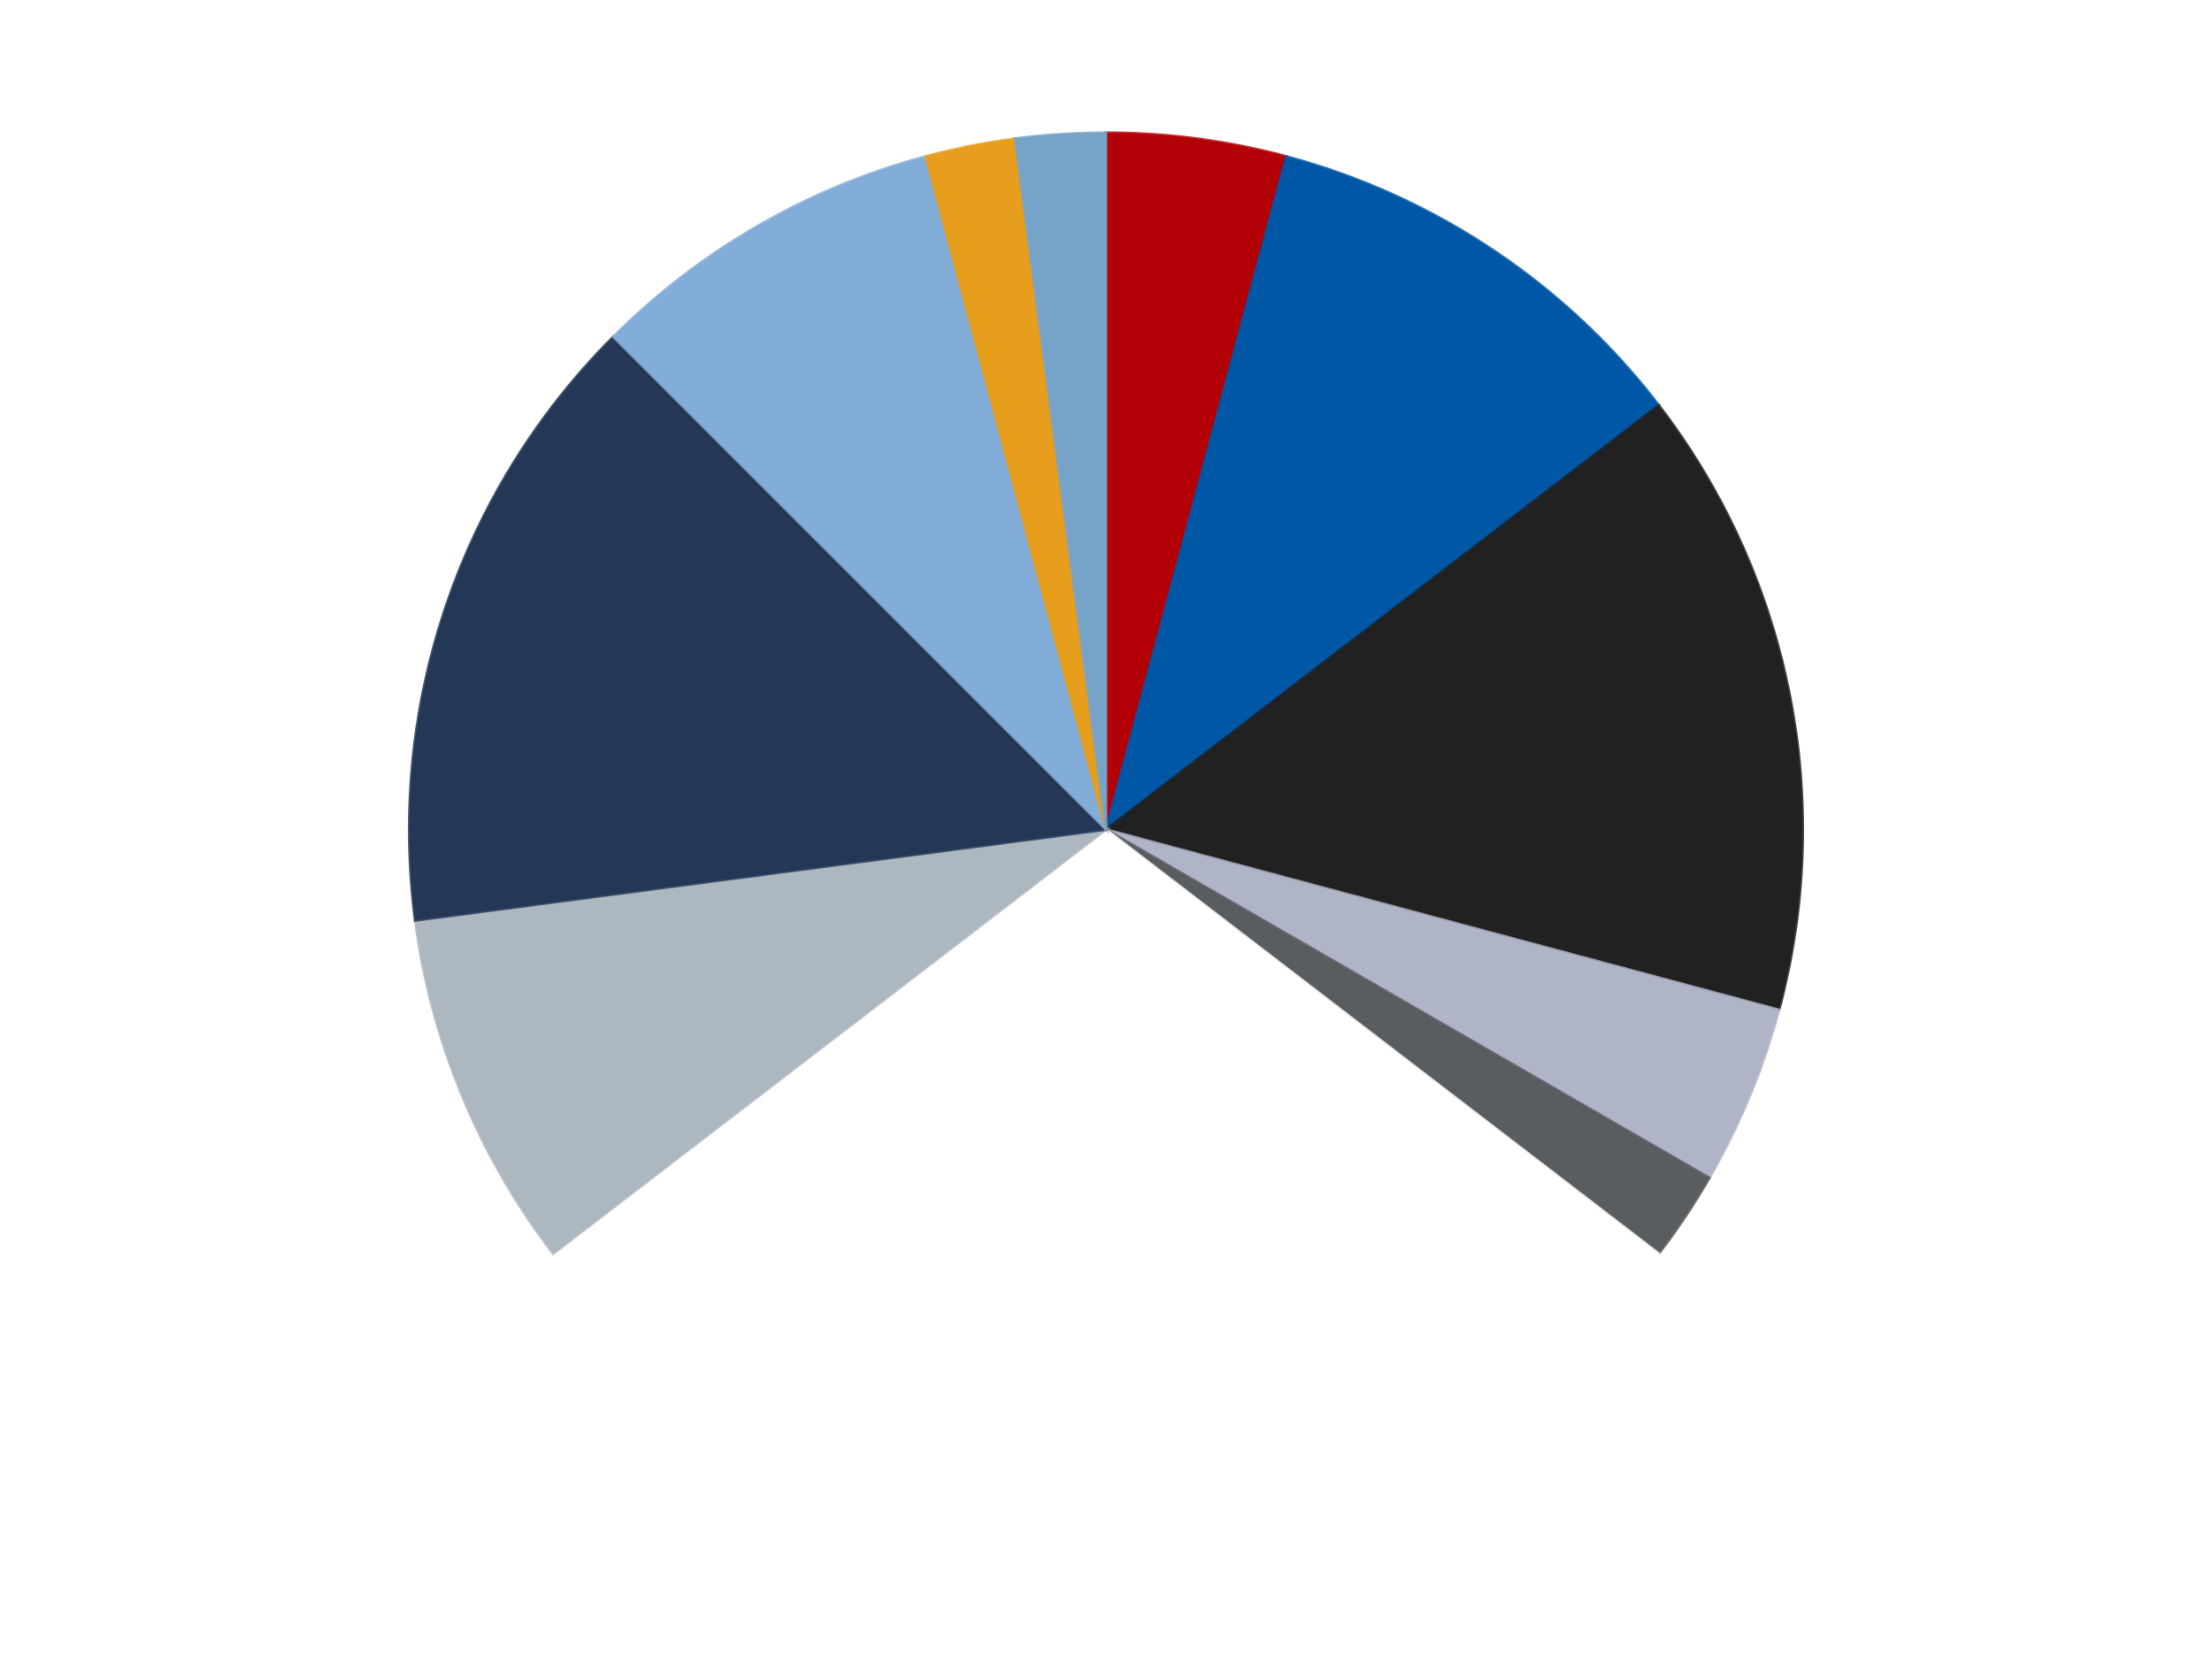
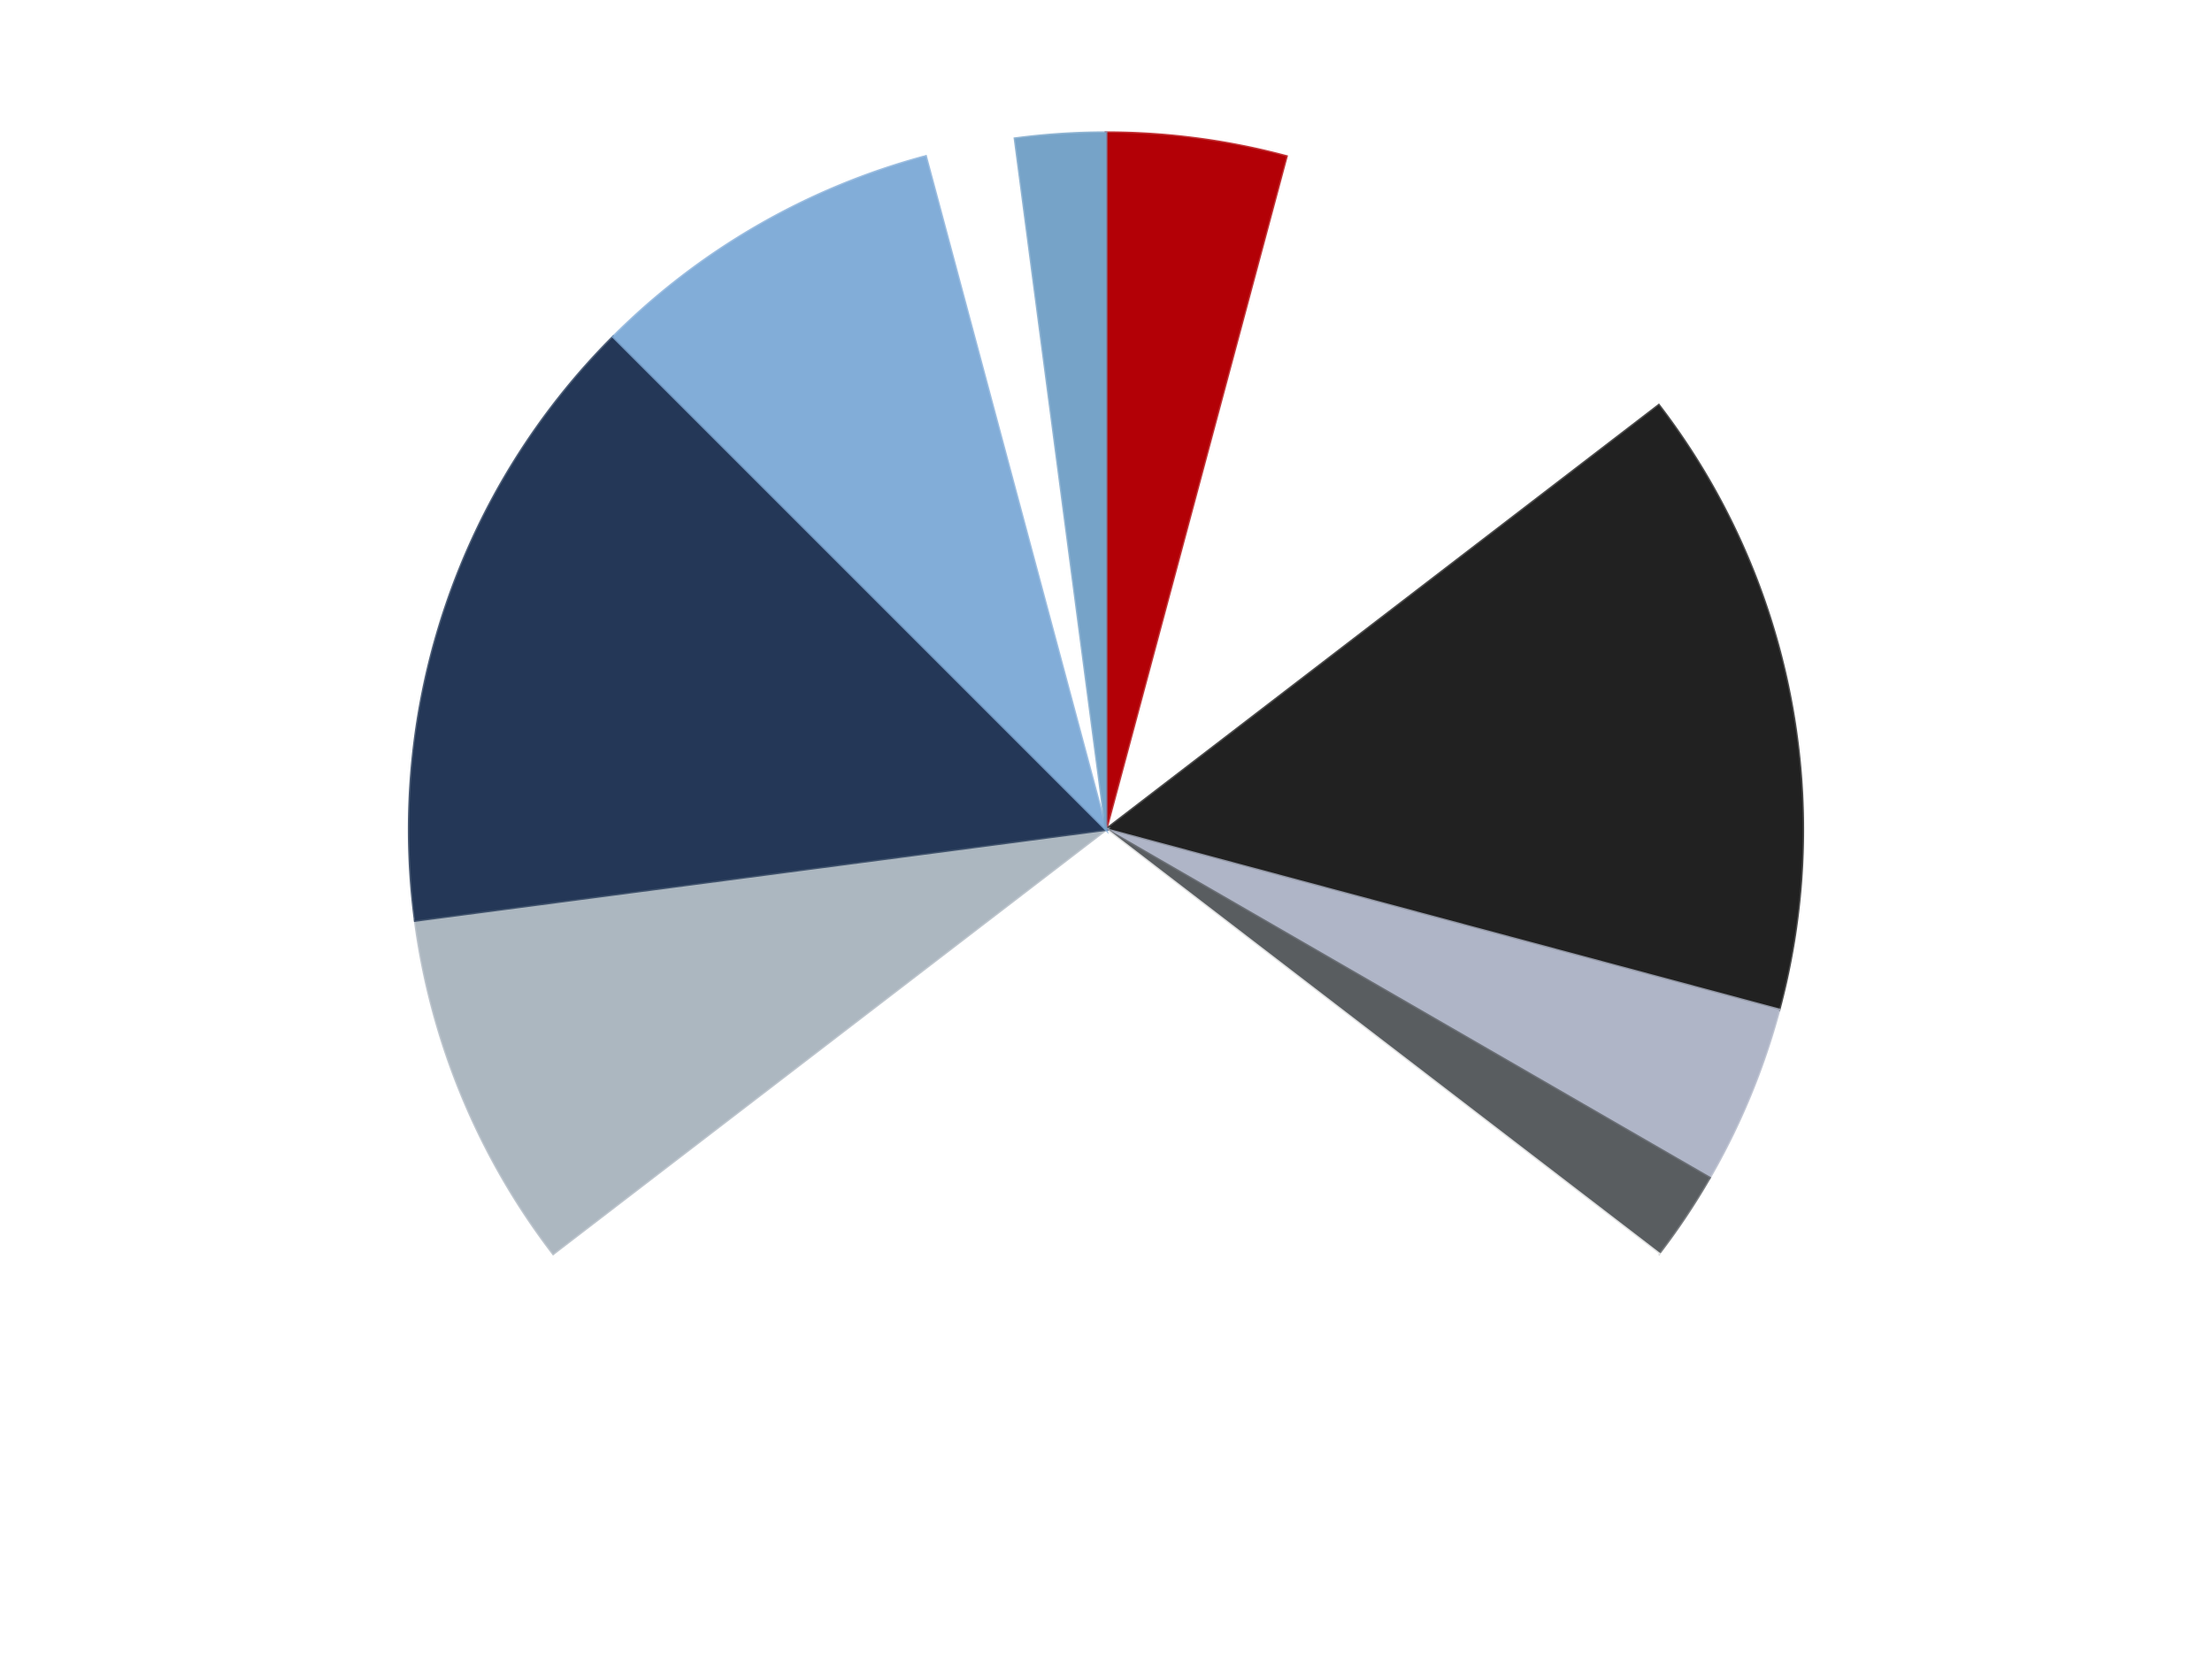
<svg xmlns="http://www.w3.org/2000/svg" xmlns:xlink="http://www.w3.org/1999/xlink" id="chart-6010e1ff-7d79-4dea-91cd-45b3ec6a32e9" class="pygal-chart" viewBox="0 0 800 600">
  <defs>
    <style type="text/css">#chart-6010e1ff-7d79-4dea-91cd-45b3ec6a32e9{-webkit-user-select:none;-webkit-font-smoothing:antialiased;font-family:Consolas,"Liberation Mono",Menlo,Courier,monospace}#chart-6010e1ff-7d79-4dea-91cd-45b3ec6a32e9 .title{font-family:Consolas,"Liberation Mono",Menlo,Courier,monospace;font-size:16px}#chart-6010e1ff-7d79-4dea-91cd-45b3ec6a32e9 .legends .legend text{font-family:Consolas,"Liberation Mono",Menlo,Courier,monospace;font-size:14px}#chart-6010e1ff-7d79-4dea-91cd-45b3ec6a32e9 .axis text{font-family:Consolas,"Liberation Mono",Menlo,Courier,monospace;font-size:10px}#chart-6010e1ff-7d79-4dea-91cd-45b3ec6a32e9 .axis text.major{font-family:Consolas,"Liberation Mono",Menlo,Courier,monospace;font-size:10px}#chart-6010e1ff-7d79-4dea-91cd-45b3ec6a32e9 .text-overlay text.value{font-family:Consolas,"Liberation Mono",Menlo,Courier,monospace;font-size:16px}#chart-6010e1ff-7d79-4dea-91cd-45b3ec6a32e9 .text-overlay text.label{font-family:Consolas,"Liberation Mono",Menlo,Courier,monospace;font-size:10px}#chart-6010e1ff-7d79-4dea-91cd-45b3ec6a32e9 .tooltip{font-family:Consolas,"Liberation Mono",Menlo,Courier,monospace;font-size:14px}#chart-6010e1ff-7d79-4dea-91cd-45b3ec6a32e9 text.no_data{font-family:Consolas,"Liberation Mono",Menlo,Courier,monospace;font-size:64px}
#chart-6010e1ff-7d79-4dea-91cd-45b3ec6a32e9{background-color:transparent}#chart-6010e1ff-7d79-4dea-91cd-45b3ec6a32e9 path,#chart-6010e1ff-7d79-4dea-91cd-45b3ec6a32e9 line,#chart-6010e1ff-7d79-4dea-91cd-45b3ec6a32e9 rect,#chart-6010e1ff-7d79-4dea-91cd-45b3ec6a32e9 circle{-webkit-transition:150ms;-moz-transition:150ms;transition:150ms}#chart-6010e1ff-7d79-4dea-91cd-45b3ec6a32e9 .graph &gt; .background{fill:transparent}#chart-6010e1ff-7d79-4dea-91cd-45b3ec6a32e9 .plot &gt; .background{fill:transparent}#chart-6010e1ff-7d79-4dea-91cd-45b3ec6a32e9 .graph{fill:rgba(0,0,0,.87)}#chart-6010e1ff-7d79-4dea-91cd-45b3ec6a32e9 text.no_data{fill:rgba(0,0,0,1)}#chart-6010e1ff-7d79-4dea-91cd-45b3ec6a32e9 .title{fill:rgba(0,0,0,1)}#chart-6010e1ff-7d79-4dea-91cd-45b3ec6a32e9 .legends .legend text{fill:rgba(0,0,0,.87)}#chart-6010e1ff-7d79-4dea-91cd-45b3ec6a32e9 .legends .legend:hover text{fill:rgba(0,0,0,1)}#chart-6010e1ff-7d79-4dea-91cd-45b3ec6a32e9 .axis .line{stroke:rgba(0,0,0,1)}#chart-6010e1ff-7d79-4dea-91cd-45b3ec6a32e9 .axis .guide.line{stroke:rgba(0,0,0,.54)}#chart-6010e1ff-7d79-4dea-91cd-45b3ec6a32e9 .axis .major.line{stroke:rgba(0,0,0,.87)}#chart-6010e1ff-7d79-4dea-91cd-45b3ec6a32e9 .axis text.major{fill:rgba(0,0,0,1)}#chart-6010e1ff-7d79-4dea-91cd-45b3ec6a32e9 .axis.y .guides:hover .guide.line,#chart-6010e1ff-7d79-4dea-91cd-45b3ec6a32e9 .line-graph .axis.x .guides:hover .guide.line,#chart-6010e1ff-7d79-4dea-91cd-45b3ec6a32e9 .stackedline-graph .axis.x .guides:hover .guide.line,#chart-6010e1ff-7d79-4dea-91cd-45b3ec6a32e9 .xy-graph .axis.x .guides:hover .guide.line{stroke:rgba(0,0,0,1)}#chart-6010e1ff-7d79-4dea-91cd-45b3ec6a32e9 .axis .guides:hover text{fill:rgba(0,0,0,1)}#chart-6010e1ff-7d79-4dea-91cd-45b3ec6a32e9 .reactive{fill-opacity:1.0;stroke-opacity:.8;stroke-width:1}#chart-6010e1ff-7d79-4dea-91cd-45b3ec6a32e9 .ci{stroke:rgba(0,0,0,.87)}#chart-6010e1ff-7d79-4dea-91cd-45b3ec6a32e9 .reactive.active,#chart-6010e1ff-7d79-4dea-91cd-45b3ec6a32e9 .active .reactive{fill-opacity:0.6;stroke-opacity:.9;stroke-width:4}#chart-6010e1ff-7d79-4dea-91cd-45b3ec6a32e9 .ci .reactive.active{stroke-width:1.5}#chart-6010e1ff-7d79-4dea-91cd-45b3ec6a32e9 .series text{fill:rgba(0,0,0,1)}#chart-6010e1ff-7d79-4dea-91cd-45b3ec6a32e9 .tooltip rect{fill:transparent;stroke:rgba(0,0,0,1);-webkit-transition:opacity 150ms;-moz-transition:opacity 150ms;transition:opacity 150ms}#chart-6010e1ff-7d79-4dea-91cd-45b3ec6a32e9 .tooltip .label{fill:rgba(0,0,0,.87)}#chart-6010e1ff-7d79-4dea-91cd-45b3ec6a32e9 .tooltip .label{fill:rgba(0,0,0,.87)}#chart-6010e1ff-7d79-4dea-91cd-45b3ec6a32e9 .tooltip .legend{font-size:.8em;fill:rgba(0,0,0,.54)}#chart-6010e1ff-7d79-4dea-91cd-45b3ec6a32e9 .tooltip .x_label{font-size:.6em;fill:rgba(0,0,0,1)}#chart-6010e1ff-7d79-4dea-91cd-45b3ec6a32e9 .tooltip .xlink{font-size:.5em;text-decoration:underline}#chart-6010e1ff-7d79-4dea-91cd-45b3ec6a32e9 .tooltip .value{font-size:1.5em}#chart-6010e1ff-7d79-4dea-91cd-45b3ec6a32e9 .bound{font-size:.5em}#chart-6010e1ff-7d79-4dea-91cd-45b3ec6a32e9 .max-value{font-size:.75em;fill:rgba(0,0,0,.54)}#chart-6010e1ff-7d79-4dea-91cd-45b3ec6a32e9 .map-element{fill:transparent;stroke:rgba(0,0,0,.54) !important}#chart-6010e1ff-7d79-4dea-91cd-45b3ec6a32e9 .map-element .reactive{fill-opacity:inherit;stroke-opacity:inherit}#chart-6010e1ff-7d79-4dea-91cd-45b3ec6a32e9 .color-0,#chart-6010e1ff-7d79-4dea-91cd-45b3ec6a32e9 .color-0 a:visited{stroke:#F44336;fill:#F44336}#chart-6010e1ff-7d79-4dea-91cd-45b3ec6a32e9 .color-1,#chart-6010e1ff-7d79-4dea-91cd-45b3ec6a32e9 .color-1 a:visited{stroke:#3F51B5;fill:#3F51B5}#chart-6010e1ff-7d79-4dea-91cd-45b3ec6a32e9 .color-2,#chart-6010e1ff-7d79-4dea-91cd-45b3ec6a32e9 .color-2 a:visited{stroke:#009688;fill:#009688}#chart-6010e1ff-7d79-4dea-91cd-45b3ec6a32e9 .color-3,#chart-6010e1ff-7d79-4dea-91cd-45b3ec6a32e9 .color-3 a:visited{stroke:#FFC107;fill:#FFC107}#chart-6010e1ff-7d79-4dea-91cd-45b3ec6a32e9 .color-4,#chart-6010e1ff-7d79-4dea-91cd-45b3ec6a32e9 .color-4 a:visited{stroke:#FF5722;fill:#FF5722}#chart-6010e1ff-7d79-4dea-91cd-45b3ec6a32e9 .color-5,#chart-6010e1ff-7d79-4dea-91cd-45b3ec6a32e9 .color-5 a:visited{stroke:#9C27B0;fill:#9C27B0}#chart-6010e1ff-7d79-4dea-91cd-45b3ec6a32e9 .color-6,#chart-6010e1ff-7d79-4dea-91cd-45b3ec6a32e9 .color-6 a:visited{stroke:#03A9F4;fill:#03A9F4}#chart-6010e1ff-7d79-4dea-91cd-45b3ec6a32e9 .color-7,#chart-6010e1ff-7d79-4dea-91cd-45b3ec6a32e9 .color-7 a:visited{stroke:#8BC34A;fill:#8BC34A}#chart-6010e1ff-7d79-4dea-91cd-45b3ec6a32e9 .color-8,#chart-6010e1ff-7d79-4dea-91cd-45b3ec6a32e9 .color-8 a:visited{stroke:#FF9800;fill:#FF9800}#chart-6010e1ff-7d79-4dea-91cd-45b3ec6a32e9 .color-9,#chart-6010e1ff-7d79-4dea-91cd-45b3ec6a32e9 .color-9 a:visited{stroke:#E91E63;fill:#E91E63}#chart-6010e1ff-7d79-4dea-91cd-45b3ec6a32e9 .color-10,#chart-6010e1ff-7d79-4dea-91cd-45b3ec6a32e9 .color-10 a:visited{stroke:#2196F3;fill:#2196F3}#chart-6010e1ff-7d79-4dea-91cd-45b3ec6a32e9 .text-overlay .color-0 text{fill:black}#chart-6010e1ff-7d79-4dea-91cd-45b3ec6a32e9 .text-overlay .color-1 text{fill:black}#chart-6010e1ff-7d79-4dea-91cd-45b3ec6a32e9 .text-overlay .color-2 text{fill:black}#chart-6010e1ff-7d79-4dea-91cd-45b3ec6a32e9 .text-overlay .color-3 text{fill:black}#chart-6010e1ff-7d79-4dea-91cd-45b3ec6a32e9 .text-overlay .color-4 text{fill:black}#chart-6010e1ff-7d79-4dea-91cd-45b3ec6a32e9 .text-overlay .color-5 text{fill:black}#chart-6010e1ff-7d79-4dea-91cd-45b3ec6a32e9 .text-overlay .color-6 text{fill:black}#chart-6010e1ff-7d79-4dea-91cd-45b3ec6a32e9 .text-overlay .color-7 text{fill:black}#chart-6010e1ff-7d79-4dea-91cd-45b3ec6a32e9 .text-overlay .color-8 text{fill:black}#chart-6010e1ff-7d79-4dea-91cd-45b3ec6a32e9 .text-overlay .color-9 text{fill:black}#chart-6010e1ff-7d79-4dea-91cd-45b3ec6a32e9 .text-overlay .color-10 text{fill:black}
#chart-6010e1ff-7d79-4dea-91cd-45b3ec6a32e9 text.no_data{text-anchor:middle}#chart-6010e1ff-7d79-4dea-91cd-45b3ec6a32e9 .guide.line{fill:none}#chart-6010e1ff-7d79-4dea-91cd-45b3ec6a32e9 .centered{text-anchor:middle}#chart-6010e1ff-7d79-4dea-91cd-45b3ec6a32e9 .title{text-anchor:middle}#chart-6010e1ff-7d79-4dea-91cd-45b3ec6a32e9 .legends .legend text{fill-opacity:1}#chart-6010e1ff-7d79-4dea-91cd-45b3ec6a32e9 .axis.x text{text-anchor:middle}#chart-6010e1ff-7d79-4dea-91cd-45b3ec6a32e9 .axis.x:not(.web) text[transform]{text-anchor:start}#chart-6010e1ff-7d79-4dea-91cd-45b3ec6a32e9 .axis.x:not(.web) text[transform].backwards{text-anchor:end}#chart-6010e1ff-7d79-4dea-91cd-45b3ec6a32e9 .axis.y text{text-anchor:end}#chart-6010e1ff-7d79-4dea-91cd-45b3ec6a32e9 .axis.y text[transform].backwards{text-anchor:start}#chart-6010e1ff-7d79-4dea-91cd-45b3ec6a32e9 .axis.y2 text{text-anchor:start}#chart-6010e1ff-7d79-4dea-91cd-45b3ec6a32e9 .axis.y2 text[transform].backwards{text-anchor:end}#chart-6010e1ff-7d79-4dea-91cd-45b3ec6a32e9 .axis .guide.line{stroke-dasharray:4,4;stroke:black}#chart-6010e1ff-7d79-4dea-91cd-45b3ec6a32e9 .axis .major.guide.line{stroke-dasharray:6,6;stroke:black}#chart-6010e1ff-7d79-4dea-91cd-45b3ec6a32e9 .horizontal .axis.y .guide.line,#chart-6010e1ff-7d79-4dea-91cd-45b3ec6a32e9 .horizontal .axis.y2 .guide.line,#chart-6010e1ff-7d79-4dea-91cd-45b3ec6a32e9 .vertical .axis.x .guide.line{opacity:0}#chart-6010e1ff-7d79-4dea-91cd-45b3ec6a32e9 .horizontal .axis.always_show .guide.line,#chart-6010e1ff-7d79-4dea-91cd-45b3ec6a32e9 .vertical .axis.always_show .guide.line{opacity:1 !important}#chart-6010e1ff-7d79-4dea-91cd-45b3ec6a32e9 .axis.y .guides:hover .guide.line,#chart-6010e1ff-7d79-4dea-91cd-45b3ec6a32e9 .axis.y2 .guides:hover .guide.line,#chart-6010e1ff-7d79-4dea-91cd-45b3ec6a32e9 .axis.x .guides:hover .guide.line{opacity:1}#chart-6010e1ff-7d79-4dea-91cd-45b3ec6a32e9 .axis .guides:hover text{opacity:1}#chart-6010e1ff-7d79-4dea-91cd-45b3ec6a32e9 .nofill{fill:none}#chart-6010e1ff-7d79-4dea-91cd-45b3ec6a32e9 .subtle-fill{fill-opacity:.2}#chart-6010e1ff-7d79-4dea-91cd-45b3ec6a32e9 .dot{stroke-width:1px;fill-opacity:1;stroke-opacity:1}#chart-6010e1ff-7d79-4dea-91cd-45b3ec6a32e9 .dot.active{stroke-width:5px}#chart-6010e1ff-7d79-4dea-91cd-45b3ec6a32e9 .dot.negative{fill:transparent}#chart-6010e1ff-7d79-4dea-91cd-45b3ec6a32e9 text,#chart-6010e1ff-7d79-4dea-91cd-45b3ec6a32e9 tspan{stroke:none !important}#chart-6010e1ff-7d79-4dea-91cd-45b3ec6a32e9 .series text.active{opacity:1}#chart-6010e1ff-7d79-4dea-91cd-45b3ec6a32e9 .tooltip rect{fill-opacity:.95;stroke-width:.5}#chart-6010e1ff-7d79-4dea-91cd-45b3ec6a32e9 .tooltip text{fill-opacity:1}#chart-6010e1ff-7d79-4dea-91cd-45b3ec6a32e9 .showable{visibility:hidden}#chart-6010e1ff-7d79-4dea-91cd-45b3ec6a32e9 .showable.shown{visibility:visible}#chart-6010e1ff-7d79-4dea-91cd-45b3ec6a32e9 .gauge-background{fill:rgba(229,229,229,1);stroke:none}#chart-6010e1ff-7d79-4dea-91cd-45b3ec6a32e9 .bg-lines{stroke:transparent;stroke-width:2px}</style>
    <script type="text/javascript">window.pygal = window.pygal || {};window.pygal.config = window.pygal.config || {};window.pygal.config['6010e1ff-7d79-4dea-91cd-45b3ec6a32e9'] = {"allow_interruptions": false, "box_mode": "extremes", "classes": ["pygal-chart"], "css": ["file://style.css", "file://graph.css"], "defs": [], "disable_xml_declaration": false, "dots_size": 2.5, "dynamic_print_values": false, "explicit_size": false, "fill": false, "force_uri_protocol": "https", "formatter": null, "half_pie": false, "height": 600, "include_x_axis": false, "inner_radius": 0, "interpolate": null, "interpolation_parameters": {}, "interpolation_precision": 250, "inverse_y_axis": false, "js": ["//kozea.github.io/pygal.js/2.0.x/pygal-tooltips.min.js"], "legend_at_bottom": false, "legend_at_bottom_columns": null, "legend_box_size": 12, "logarithmic": false, "margin": 20, "margin_bottom": null, "margin_left": null, "margin_right": null, "margin_top": null, "max_scale": 16, "min_scale": 4, "missing_value_fill_truncation": "x", "no_data_text": "No data", "no_prefix": false, "order_min": null, "pretty_print": false, "print_labels": false, "print_values": false, "print_values_position": "center", "print_zeroes": true, "range": null, "rounded_bars": null, "secondary_range": null, "show_dots": true, "show_legend": false, "show_minor_x_labels": true, "show_minor_y_labels": true, "show_only_major_dots": false, "show_x_guides": false, "show_x_labels": true, "show_y_guides": true, "show_y_labels": true, "spacing": 10, "stack_from_top": false, "strict": false, "stroke": true, "stroke_style": null, "style": {"background": "transparent", "ci_colors": [], "colors": ["#F44336", "#3F51B5", "#009688", "#FFC107", "#FF5722", "#9C27B0", "#03A9F4", "#8BC34A", "#FF9800", "#E91E63", "#2196F3", "#4CAF50", "#FFEB3B", "#673AB7", "#00BCD4", "#CDDC39", "#9E9E9E", "#607D8B"], "dot_opacity": "1", "font_family": "Consolas, \"Liberation Mono\", Menlo, Courier, monospace", "foreground": "rgba(0, 0, 0, .87)", "foreground_strong": "rgba(0, 0, 0, 1)", "foreground_subtle": "rgba(0, 0, 0, .54)", "guide_stroke_color": "black", "guide_stroke_dasharray": "4,4", "label_font_family": "Consolas, \"Liberation Mono\", Menlo, Courier, monospace", "label_font_size": 10, "legend_font_family": "Consolas, \"Liberation Mono\", Menlo, Courier, monospace", "legend_font_size": 14, "major_guide_stroke_color": "black", "major_guide_stroke_dasharray": "6,6", "major_label_font_family": "Consolas, \"Liberation Mono\", Menlo, Courier, monospace", "major_label_font_size": 10, "no_data_font_family": "Consolas, \"Liberation Mono\", Menlo, Courier, monospace", "no_data_font_size": 64, "opacity": "1.0", "opacity_hover": "0.6", "plot_background": "transparent", "stroke_opacity": ".8", "stroke_opacity_hover": ".9", "stroke_width": "1", "stroke_width_hover": "4", "title_font_family": "Consolas, \"Liberation Mono\", Menlo, Courier, monospace", "title_font_size": 16, "tooltip_font_family": "Consolas, \"Liberation Mono\", Menlo, Courier, monospace", "tooltip_font_size": 14, "transition": "150ms", "value_background": "rgba(229, 229, 229, 1)", "value_colors": [], "value_font_family": "Consolas, \"Liberation Mono\", Menlo, Courier, monospace", "value_font_size": 16, "value_label_font_family": "Consolas, \"Liberation Mono\", Menlo, Courier, monospace", "value_label_font_size": 10}, "title": null, "tooltip_border_radius": 0, "tooltip_fancy_mode": true, "truncate_label": null, "truncate_legend": null, "width": 800, "x_label_rotation": 0, "x_labels": null, "x_labels_major": null, "x_labels_major_count": null, "x_labels_major_every": null, "x_title": null, "xrange": null, "y_label_rotation": 0, "y_labels": null, "y_labels_major": null, "y_labels_major_count": null, "y_labels_major_every": null, "y_title": null, "zero": 0, "legends": ["Red", "Blue", "Black", "Light Bluish Gray", "Dark Bluish Gray", "White", "Pearl Light Gray", "Dark Blue", "Medium Blue", "Pearl Gold", "Trans-Medium Blue"]}</script>
    <script type="text/javascript" xlink:href="https://kozea.github.io/pygal.js/2.0.x/pygal-tooltips.min.js" />
  </defs>
  <title>Pygal</title>
  <g class="graph pie-graph vertical">
    <rect x="0" y="0" width="800" height="600" class="background" />
    <g transform="translate(20, 20)" class="plot">
      <rect x="0" y="0" width="760" height="560" class="background" />
      <g class="series serie-0 color-0">
        <g class="slices">
          <g class="slice" style="fill: #B30006; stroke: #B30006">
            <path d="M380 28 A252 252 0 0 1 445.222 36.587 L380 280 A0 0 0 0 0 380 280 z" class="slice reactive tooltip-trigger" />
            <desc class="value">2</desc>
            <desc class="x centered">396.4463002197265</desc>
            <desc class="y centered">155.0779474668999</desc>
          </g>
        </g>
      </g>
      <g class="series serie-1 color-1">
        <g class="slices">
          <g class="slice" style="fill: #0057A6; stroke: #0057A6">
-             <path d="M445.222 36.587 A252 252 0 0 1 579.925 126.592 L380 280 A0 0 0 0 0 380 280 z" class="slice reactive tooltip-trigger" />
            <desc class="value">5</desc>
            <desc class="x centered">450.00184936046986</desc>
            <desc class="y centered">175.2348288498793</desc>
          </g>
        </g>
      </g>
      <g class="series serie-2 color-2">
        <g class="slices">
          <g class="slice" style="fill: #212121; stroke: #212121">
            <path d="M579.925 126.592 A252 252 0 0 1 623.413 345.222 L380 280 A0 0 0 0 0 380 280 z" class="slice reactive tooltip-trigger" />
            <desc class="value">7</desc>
            <desc class="x centered">503.578945330807</desc>
            <desc class="y centered">255.41861942596785</desc>
          </g>
        </g>
      </g>
      <g class="series serie-3 color-3">
        <g class="slices">
          <g class="slice" style="fill: #AFB5C7; stroke: #AFB5C7">
            <path d="M623.413 345.222 A252 252 0 0 1 598.238 406 L380 280 A0 0 0 0 0 380 280 z" class="slice reactive tooltip-trigger" />
            <desc class="value">2</desc>
            <desc class="x centered">496.4088210964221</desc>
            <desc class="y centered">328.21811247800133</desc>
          </g>
        </g>
      </g>
      <g class="series serie-4 color-4">
        <g class="slices">
          <g class="slice" style="fill: #595D60; stroke: #595D60">
            <path d="M598.238 406 A252 252 0 0 1 579.925 433.408 L380 280 A0 0 0 0 0 380 280 z" class="slice reactive tooltip-trigger" />
            <desc class="value">1</desc>
            <desc class="x centered">484.7651711501207</desc>
            <desc class="y centered">350.0018493604699</desc>
          </g>
        </g>
      </g>
      <g class="series serie-5 color-5">
        <g class="slices">
          <g class="slice" style="fill: #FFFFFF; stroke: #FFFFFF">
            <path d="M579.925 433.408 A252 252 0 0 1 180.075 433.408 L380 280 A0 0 0 0 0 380 280 z" class="slice reactive tooltip-trigger" />
            <desc class="value">14</desc>
            <desc class="x centered">380.0</desc>
            <desc class="y centered">406.0</desc>
          </g>
        </g>
      </g>
      <g class="series serie-6 color-6">
        <g class="slices">
          <g class="slice" style="fill: #ACB7C0; stroke: #ACB7C0">
            <path d="M180.075 433.408 A252 252 0 0 1 130.156 312.893 L380 280 A0 0 0 0 0 380 280 z" class="slice reactive tooltip-trigger" />
            <desc class="value">4</desc>
            <desc class="x centered">263.5911789035779</desc>
            <desc class="y centered">328.2181124780014</desc>
          </g>
        </g>
      </g>
      <g class="series serie-7 color-7">
        <g class="slices">
          <g class="slice" style="fill: #243757; stroke: #243757">
            <path d="M130.156 312.893 A252 252 0 0 1 201.809 101.809 L380 280 A0 0 0 0 0 380 280 z" class="slice reactive tooltip-trigger" />
            <desc class="value">7</desc>
            <desc class="x centered">260.6868036836167</desc>
            <desc class="y centered">239.49862737180166</desc>
          </g>
        </g>
      </g>
      <g class="series serie-8 color-8">
        <g class="slices">
          <g class="slice" style="fill: #82ADD8; stroke: #82ADD8">
            <path d="M201.809 101.809 A252 252 0 0 1 314.778 36.587 L380 280 A0 0 0 0 0 380 280 z" class="slice reactive tooltip-trigger" />
            <desc class="value">4</desc>
            <desc class="x centered">316.99999999999994</desc>
            <desc class="y centered">170.88079912316078</desc>
          </g>
        </g>
      </g>
      <g class="series serie-9 color-9">
        <g class="slices">
          <g class="slice" style="fill: #E79E1D; stroke: #E79E1D">
-             <path d="M314.778 36.587 A252 252 0 0 1 347.107 30.156 L380 280 A0 0 0 0 0 380 280 z" class="slice reactive tooltip-trigger" />
            <desc class="value">1</desc>
            <desc class="x centered">355.4186194259679</desc>
            <desc class="y centered">156.42105466919296</desc>
          </g>
        </g>
      </g>
      <g class="series serie-10 color-10">
        <g class="slices">
          <g class="slice" style="fill: #76A3C8; stroke: #76A3C8">
            <path d="M347.107 30.156 A252 252 0 0 1 380 28 L380 280 A0 0 0 0 0 380 280 z" class="slice reactive tooltip-trigger" />
            <desc class="value">1</desc>
            <desc class="x centered">371.75920571700203</desc>
            <desc class="y centered">154.26977567193597</desc>
          </g>
        </g>
      </g>
    </g>
    <g class="titles" />
    <g transform="translate(20, 20)" class="plot overlay">
      <g class="series serie-0 color-0" />
      <g class="series serie-1 color-1" />
      <g class="series serie-2 color-2" />
      <g class="series serie-3 color-3" />
      <g class="series serie-4 color-4" />
      <g class="series serie-5 color-5" />
      <g class="series serie-6 color-6" />
      <g class="series serie-7 color-7" />
      <g class="series serie-8 color-8" />
      <g class="series serie-9 color-9" />
      <g class="series serie-10 color-10" />
    </g>
    <g transform="translate(20, 20)" class="plot text-overlay">
      <g class="series serie-0 color-0" />
      <g class="series serie-1 color-1" />
      <g class="series serie-2 color-2" />
      <g class="series serie-3 color-3" />
      <g class="series serie-4 color-4" />
      <g class="series serie-5 color-5" />
      <g class="series serie-6 color-6" />
      <g class="series serie-7 color-7" />
      <g class="series serie-8 color-8" />
      <g class="series serie-9 color-9" />
      <g class="series serie-10 color-10" />
    </g>
    <g transform="translate(20, 20)" class="plot tooltip-overlay">
      <g transform="translate(0 0)" style="opacity: 0" class="tooltip">
        <rect rx="0" ry="0" width="0" height="0" class="tooltip-box" />
        <g class="text" />
      </g>
    </g>
  </g>
</svg>